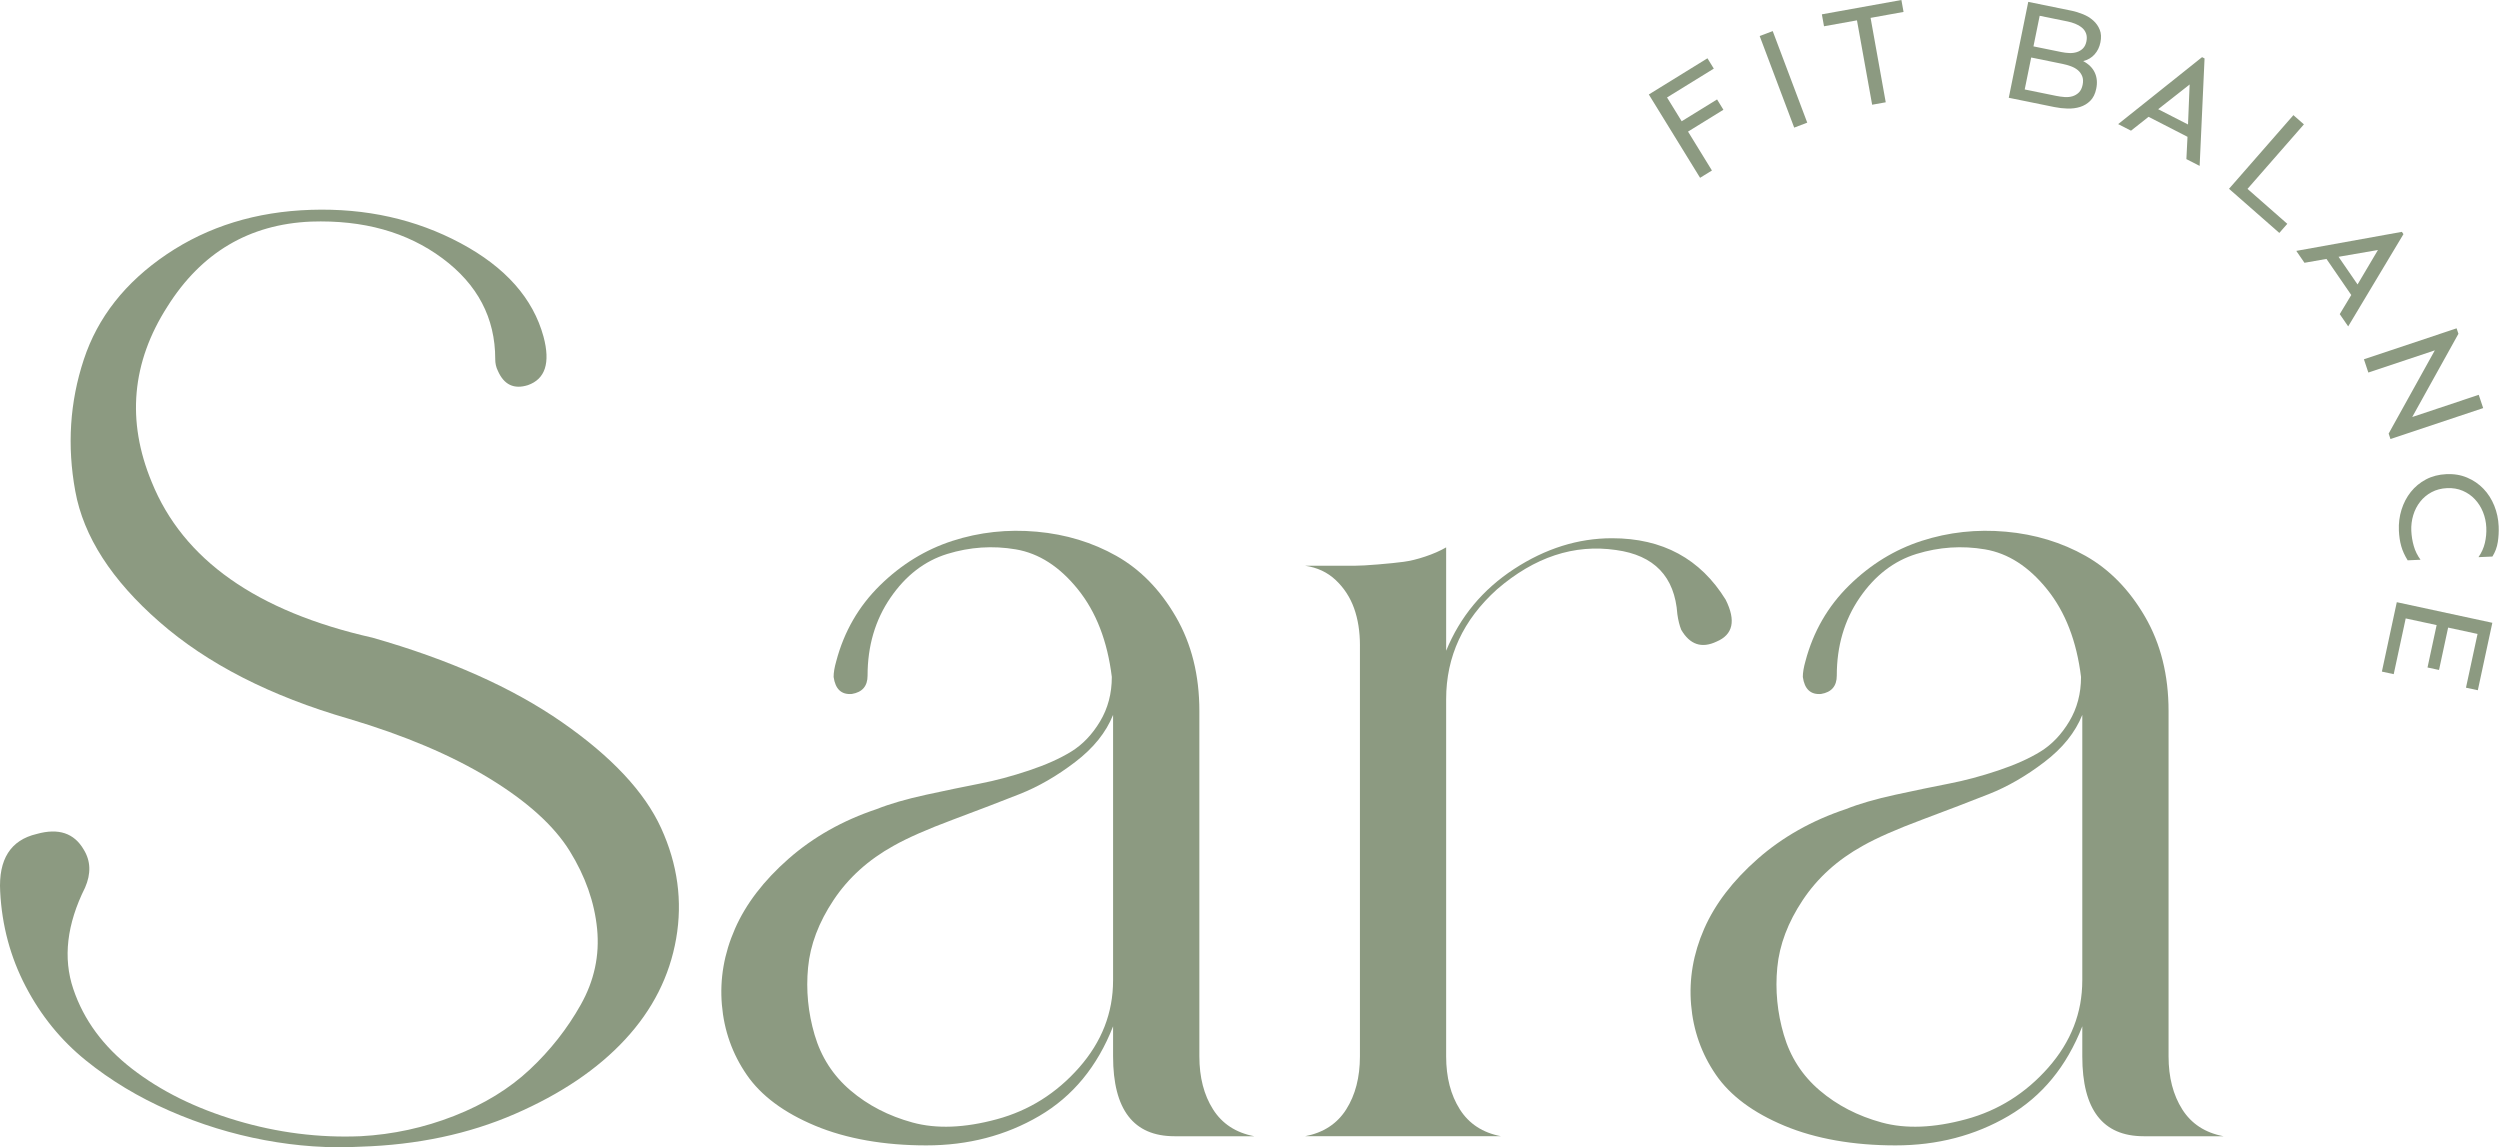
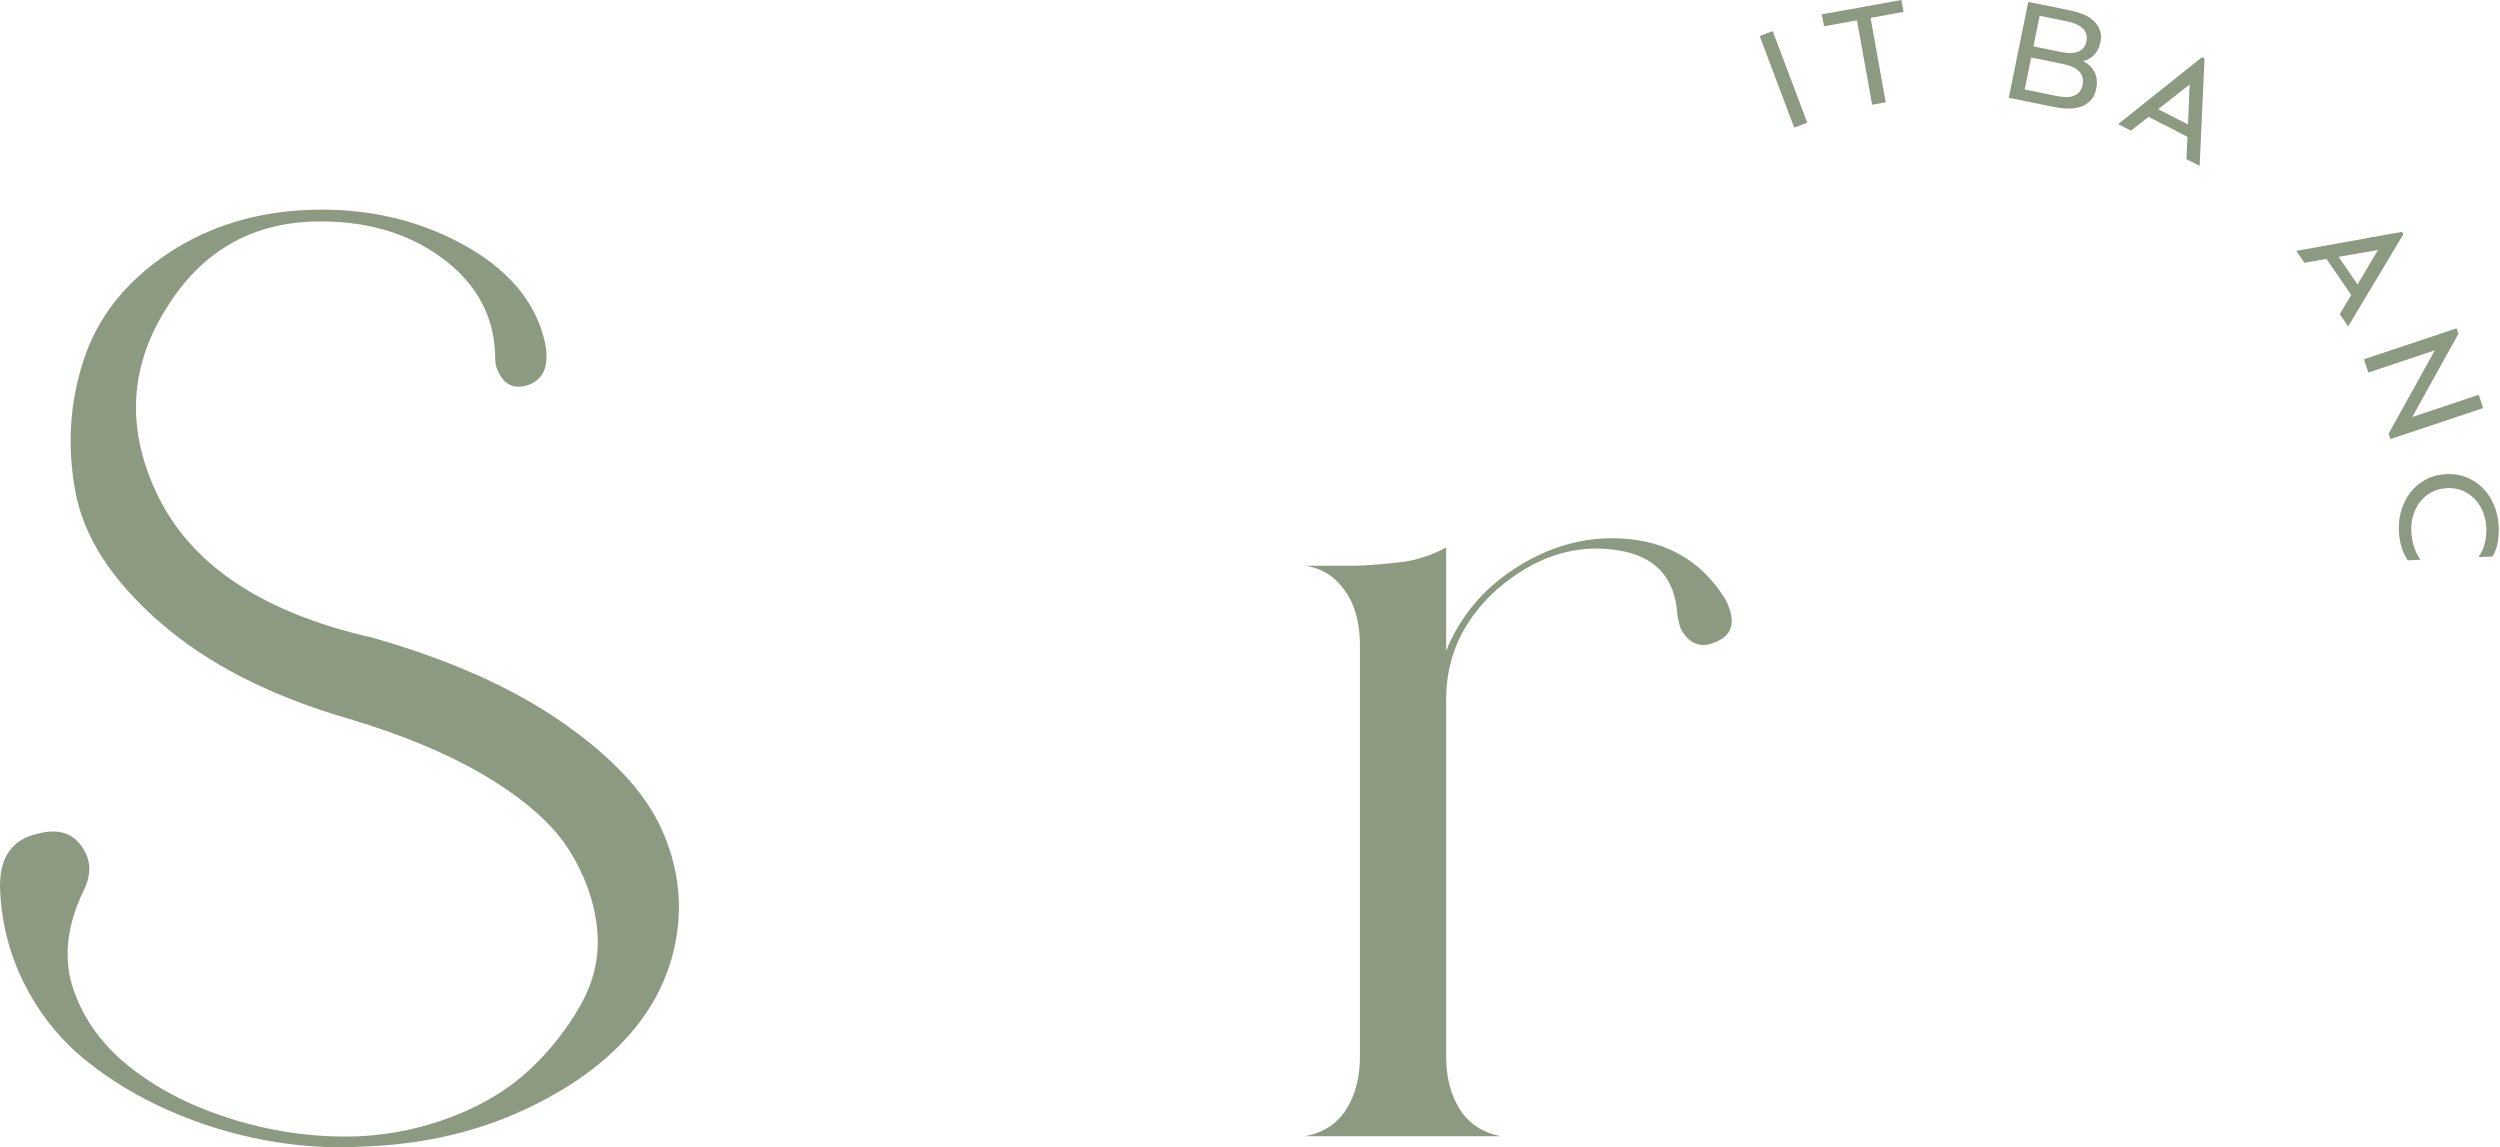
<svg xmlns="http://www.w3.org/2000/svg" width="146" height="67" viewBox="0 0 146 67" fill="none">
  <path d="M28.922 20.965C28.922 18.57 27.892 16.609 25.832 15.081C23.772 13.552 21.216 12.839 18.166 12.941C14.554 13.094 11.758 14.75 9.774 17.907C7.688 21.168 7.383 24.582 8.858 28.147C10.69 32.682 14.986 35.713 21.751 37.24C26.225 38.514 29.913 40.157 32.811 42.169C35.711 44.182 37.643 46.246 38.609 48.359C39.575 50.473 39.869 52.626 39.487 54.816C39.106 57.008 38.114 58.969 36.512 60.7C34.911 62.432 32.761 63.885 30.066 65.056C27.371 66.228 24.37 66.863 21.065 66.966C19.234 67.068 17.365 66.94 15.457 66.584C13.55 66.228 11.693 65.655 9.889 64.865C8.083 64.075 6.456 63.095 5.007 61.923C3.558 60.751 2.387 59.312 1.498 57.605C0.607 55.899 0.111 54.052 0.01 52.065C-0.093 50.181 0.62 49.06 2.146 48.703C3.417 48.347 4.331 48.652 4.892 49.62C5.299 50.283 5.323 51.022 4.968 51.836C3.9 53.976 3.671 55.951 4.281 57.758C4.891 59.568 6.035 61.12 7.714 62.42C9.393 63.719 11.425 64.725 13.817 65.438C16.207 66.151 18.623 66.457 21.064 66.355C22.945 66.254 24.764 65.858 26.518 65.171C28.273 64.483 29.747 63.579 30.942 62.458C32.137 61.338 33.129 60.077 33.917 58.675C34.705 57.275 35.023 55.798 34.871 54.243C34.718 52.689 34.184 51.174 33.269 49.696C32.353 48.22 30.789 46.806 28.577 45.456C26.364 44.107 23.631 42.947 20.377 41.979C15.8 40.655 12.111 38.77 9.316 36.324C6.518 33.879 4.878 31.332 4.396 28.682C3.912 26.034 4.077 23.474 4.892 21.003C5.704 18.532 7.32 16.482 9.735 14.851C12.15 13.222 14.961 12.356 18.165 12.254C21.368 12.152 24.279 12.802 26.9 14.202C29.518 15.604 31.134 17.425 31.743 19.666C32.15 21.195 31.844 22.137 30.828 22.493C30.014 22.749 29.429 22.468 29.074 21.653C28.971 21.45 28.921 21.221 28.921 20.965H28.922Z" fill="#8C9A81" />
-   <path d="M73.243 66.356H68.59C66.199 66.356 65.004 64.802 65.004 61.695V59.937C64.088 62.281 62.651 64.025 60.694 65.172C58.736 66.318 56.537 66.891 54.095 66.891C51.654 66.891 49.443 66.509 47.611 65.745C45.781 64.981 44.446 63.987 43.607 62.765C42.767 61.543 42.284 60.18 42.158 58.677C42.03 57.174 42.284 55.697 42.921 54.244C43.556 52.793 44.599 51.43 46.048 50.156C47.497 48.883 49.214 47.914 51.197 47.252C51.96 46.946 52.925 46.667 54.096 46.411C55.265 46.157 56.309 45.941 57.224 45.762C58.14 45.585 59.093 45.33 60.085 44.998C61.077 44.667 61.903 44.298 62.565 43.889C63.225 43.482 63.785 42.896 64.243 42.132C64.701 41.368 64.93 40.502 64.93 39.534C64.675 37.446 64.015 35.739 62.947 34.414C61.88 33.089 60.671 32.312 59.324 32.083C57.976 31.854 56.641 31.944 55.32 32.35C53.997 32.759 52.891 33.611 52.001 34.91C51.111 36.209 50.666 37.726 50.666 39.457C50.666 40.068 50.361 40.425 49.75 40.527C49.14 40.579 48.784 40.248 48.683 39.534C48.683 39.28 48.733 38.974 48.836 38.617C49.293 36.885 50.145 35.408 51.391 34.184C52.637 32.962 54.048 32.096 55.625 31.586C57.201 31.077 58.84 30.898 60.546 31.051C62.248 31.204 63.8 31.676 65.198 32.465C66.597 33.255 67.754 34.44 68.669 36.018C69.585 37.598 70.043 39.432 70.043 41.52V61.694C70.043 62.916 70.309 63.947 70.843 64.789C71.377 65.629 72.178 66.153 73.246 66.355L73.243 66.356ZM65.004 57.262V41.75C64.596 42.77 63.86 43.687 62.792 44.501C61.725 45.317 60.644 45.941 59.55 46.373C58.455 46.807 57.159 47.303 55.659 47.864C54.158 48.425 53.001 48.933 52.189 49.392C50.714 50.208 49.544 51.265 48.68 52.563C47.815 53.863 47.318 55.175 47.192 56.499C47.064 57.825 47.192 59.136 47.573 60.434C47.955 61.734 48.653 62.817 49.67 63.682C50.687 64.549 51.895 65.173 53.293 65.555C54.692 65.937 56.331 65.874 58.214 65.364C60.094 64.855 61.696 63.849 63.02 62.346C64.342 60.844 65.003 59.15 65.003 57.264L65.004 57.262Z" fill="#8C9A81" />
  <path d="M79.421 37.699C79.421 36.885 79.306 36.159 79.078 35.522C78.849 34.885 78.493 34.337 78.009 33.879C77.525 33.421 76.928 33.141 76.217 33.039H79.116C79.421 33.039 79.879 33.013 80.489 32.962C81.099 32.912 81.595 32.86 81.977 32.809C82.358 32.758 82.778 32.656 83.235 32.502C83.693 32.349 84.099 32.172 84.455 31.967V38.004C85.268 36.018 86.591 34.426 88.422 33.229C90.252 32.033 92.16 31.433 94.143 31.433C97.093 31.433 99.304 32.631 100.78 35.024C101.39 36.247 101.211 37.063 100.245 37.47C99.38 37.879 98.693 37.65 98.185 36.782C98.083 36.528 98.006 36.222 97.957 35.865C97.804 33.675 96.609 32.425 94.371 32.12C91.931 31.765 89.616 32.529 87.43 34.413C85.447 36.197 84.455 38.337 84.455 40.832V61.694C84.455 62.916 84.722 63.947 85.256 64.789C85.789 65.629 86.591 66.153 87.659 66.355H76.217C77.284 66.153 78.086 65.629 78.619 64.789C79.153 63.948 79.42 62.916 79.42 61.694V37.698L79.421 37.699Z" fill="#8C9A81" />
-   <path d="M129.845 66.356H125.192C122.801 66.356 121.606 64.802 121.606 61.695V59.937C120.69 62.281 119.253 64.025 117.296 65.172C115.338 66.318 113.139 66.891 110.697 66.891C108.255 66.891 106.044 66.509 104.213 65.745C102.382 64.981 101.047 63.987 100.208 62.765C99.369 61.543 98.886 60.18 98.76 58.677C98.632 57.174 98.886 55.697 99.522 54.244C100.158 52.793 101.201 51.43 102.65 50.156C104.099 48.883 105.816 47.914 107.799 47.252C108.562 46.946 109.527 46.667 110.698 46.411C111.867 46.157 112.911 45.941 113.826 45.762C114.742 45.585 115.695 45.33 116.687 44.998C117.678 44.667 118.505 44.298 119.166 43.889C119.827 43.482 120.387 42.896 120.845 42.132C121.303 41.368 121.532 40.502 121.532 39.534C121.277 37.446 120.617 35.739 119.549 34.414C118.481 33.089 117.273 32.312 115.926 32.083C114.578 31.854 113.243 31.944 111.922 32.35C110.599 32.759 109.493 33.611 108.603 34.91C107.713 36.209 107.268 37.726 107.268 39.457C107.268 40.068 106.962 40.425 106.352 40.527C105.742 40.579 105.386 40.248 105.285 39.534C105.285 39.28 105.335 38.974 105.437 38.617C105.895 36.885 106.746 35.408 107.993 34.184C109.239 32.962 110.65 32.096 112.227 31.586C113.803 31.077 115.442 30.898 117.147 31.051C118.85 31.204 120.402 31.676 121.8 32.465C123.198 33.255 124.355 34.44 125.271 36.018C126.187 37.598 126.644 39.432 126.644 41.52V61.694C126.644 62.916 126.911 63.947 127.445 64.789C127.978 65.629 128.78 66.153 129.848 66.355L129.845 66.356ZM121.606 57.262V41.75C121.198 42.77 120.462 43.687 119.394 44.501C118.327 45.317 117.245 45.941 116.152 46.373C115.057 46.807 113.76 47.303 112.261 47.864C110.76 48.425 109.603 48.933 108.791 49.392C107.315 50.208 106.146 51.265 105.282 52.563C104.416 53.863 103.92 55.175 103.794 56.499C103.666 57.825 103.794 59.136 104.175 60.434C104.556 61.734 105.255 62.817 106.272 63.682C107.289 64.549 108.497 65.173 109.895 65.555C111.293 65.937 112.933 65.874 114.815 65.364C116.696 64.855 118.298 63.849 119.622 62.346C120.944 60.844 121.605 59.15 121.605 57.264L121.606 57.262Z" fill="#8C9A81" />
-   <path d="M99.285 10.384L96.291 5.518L99.715 3.404L100.086 4.007L97.355 5.692L98.21 7.082L100.277 5.807L100.647 6.41L98.581 7.685L99.977 9.957L99.284 10.384H99.285Z" fill="#8C9A81" />
  <path d="M104.781 7.453L102.765 2.104L103.527 1.816L105.543 7.163L104.781 7.453Z" fill="#8C9A81" />
  <path d="M109.333 6.117L108.447 1.188L106.522 1.534L106.397 0.837L111.042 0L111.167 0.697L109.242 1.044L110.127 5.974L109.334 6.116L109.333 6.117Z" fill="#8C9A81" />
  <path d="M117.312 5.711L118.45 0.109L120.954 0.62C121.185 0.666 121.416 0.737 121.645 0.83C121.876 0.924 122.076 1.046 122.246 1.198C122.416 1.35 122.542 1.53 122.625 1.739C122.71 1.947 122.722 2.194 122.664 2.478C122.609 2.75 122.496 2.983 122.324 3.176C122.152 3.37 121.93 3.5 121.658 3.568C121.98 3.739 122.206 3.963 122.334 4.238C122.463 4.515 122.493 4.828 122.421 5.178C122.36 5.48 122.244 5.715 122.074 5.885C121.904 6.054 121.705 6.174 121.479 6.245C121.251 6.316 121.006 6.347 120.743 6.34C120.48 6.333 120.224 6.303 119.975 6.252L117.312 5.71V5.711ZM118.244 5.225L120.08 5.599C120.241 5.632 120.404 5.654 120.57 5.667C120.737 5.679 120.892 5.664 121.033 5.622C121.173 5.58 121.298 5.506 121.405 5.403C121.512 5.297 121.586 5.147 121.626 4.952C121.666 4.757 121.657 4.588 121.599 4.447C121.541 4.306 121.456 4.188 121.343 4.094C121.229 4 121.094 3.925 120.936 3.867C120.778 3.81 120.619 3.765 120.46 3.733L118.622 3.358L118.243 5.225H118.244ZM118.755 2.709L120.388 3.041C120.536 3.071 120.688 3.091 120.843 3.097C120.999 3.105 121.146 3.087 121.285 3.044C121.423 3.001 121.542 2.93 121.643 2.83C121.743 2.73 121.812 2.592 121.848 2.413C121.883 2.235 121.875 2.08 121.822 1.944C121.77 1.81 121.687 1.697 121.577 1.608C121.465 1.517 121.336 1.443 121.191 1.386C121.046 1.328 120.899 1.285 120.751 1.254L119.117 0.922L118.754 2.709H118.755Z" fill="#8C9A81" />
  <path d="M127.749 7.989L125.476 6.822L124.451 7.632L123.701 7.248L128.6 3.338L128.746 3.413L128.459 9.688L127.685 9.292L127.75 7.989H127.749ZM127.78 7.27L127.875 4.934L126.037 6.377L127.779 7.27H127.78Z" fill="#8C9A81" />
-   <path d="M130.175 11.025L133.935 6.724L134.548 7.263L131.254 11.031L133.578 13.071L133.112 13.603L130.175 11.026V11.025Z" fill="#8C9A81" />
  <path d="M137.314 17.228L135.866 15.121L134.581 15.347L134.103 14.652L140.268 13.54L140.361 13.675L137.134 19.061L136.641 18.345L137.314 17.229V17.228ZM137.681 16.612L138.872 14.6L136.571 14.997L137.681 16.612Z" fill="#8C9A81" />
  <path d="M138.052 20.983L143.465 19.174L143.572 19.493L140.874 24.354L144.758 23.057L145.017 23.832L139.603 25.64L139.497 25.321L142.194 20.46L138.311 21.757L138.053 20.983H138.052Z" fill="#8C9A81" />
  <path d="M140.609 32.724C140.433 32.441 140.307 32.164 140.231 31.891C140.155 31.62 140.11 31.317 140.095 30.985C140.076 30.562 140.128 30.155 140.249 29.765C140.371 29.376 140.552 29.029 140.792 28.728C141.032 28.427 141.328 28.183 141.679 27.997C142.031 27.812 142.426 27.71 142.868 27.69C143.314 27.67 143.72 27.738 144.087 27.895C144.454 28.051 144.77 28.268 145.037 28.547C145.303 28.826 145.513 29.154 145.665 29.532C145.818 29.91 145.904 30.31 145.922 30.732C145.936 31.041 145.919 31.347 145.872 31.652C145.826 31.957 145.721 32.24 145.557 32.502L144.743 32.538C144.925 32.276 145.049 31.998 145.118 31.704C145.186 31.411 145.214 31.11 145.2 30.802C145.186 30.487 145.121 30.188 145.006 29.902C144.89 29.616 144.732 29.367 144.533 29.156C144.334 28.944 144.096 28.779 143.822 28.661C143.547 28.543 143.241 28.491 142.904 28.507C142.572 28.522 142.274 28.6 142.007 28.742C141.74 28.884 141.518 29.07 141.339 29.299C141.158 29.528 141.023 29.79 140.934 30.084C140.845 30.379 140.807 30.684 140.82 30.997C140.834 31.305 140.882 31.603 140.965 31.89C141.047 32.177 141.178 32.443 141.359 32.689L140.608 32.723L140.609 32.724Z" fill="#8C9A81" />
-   <path d="M139.973 35.168L145.552 36.371L144.705 40.31L144.013 40.161L144.689 37.022L142.971 36.651L142.439 39.126L141.767 38.981L142.299 36.505L140.493 36.116L139.793 39.371L139.102 39.221L139.973 35.168Z" fill="#8C9A81" />
</svg>